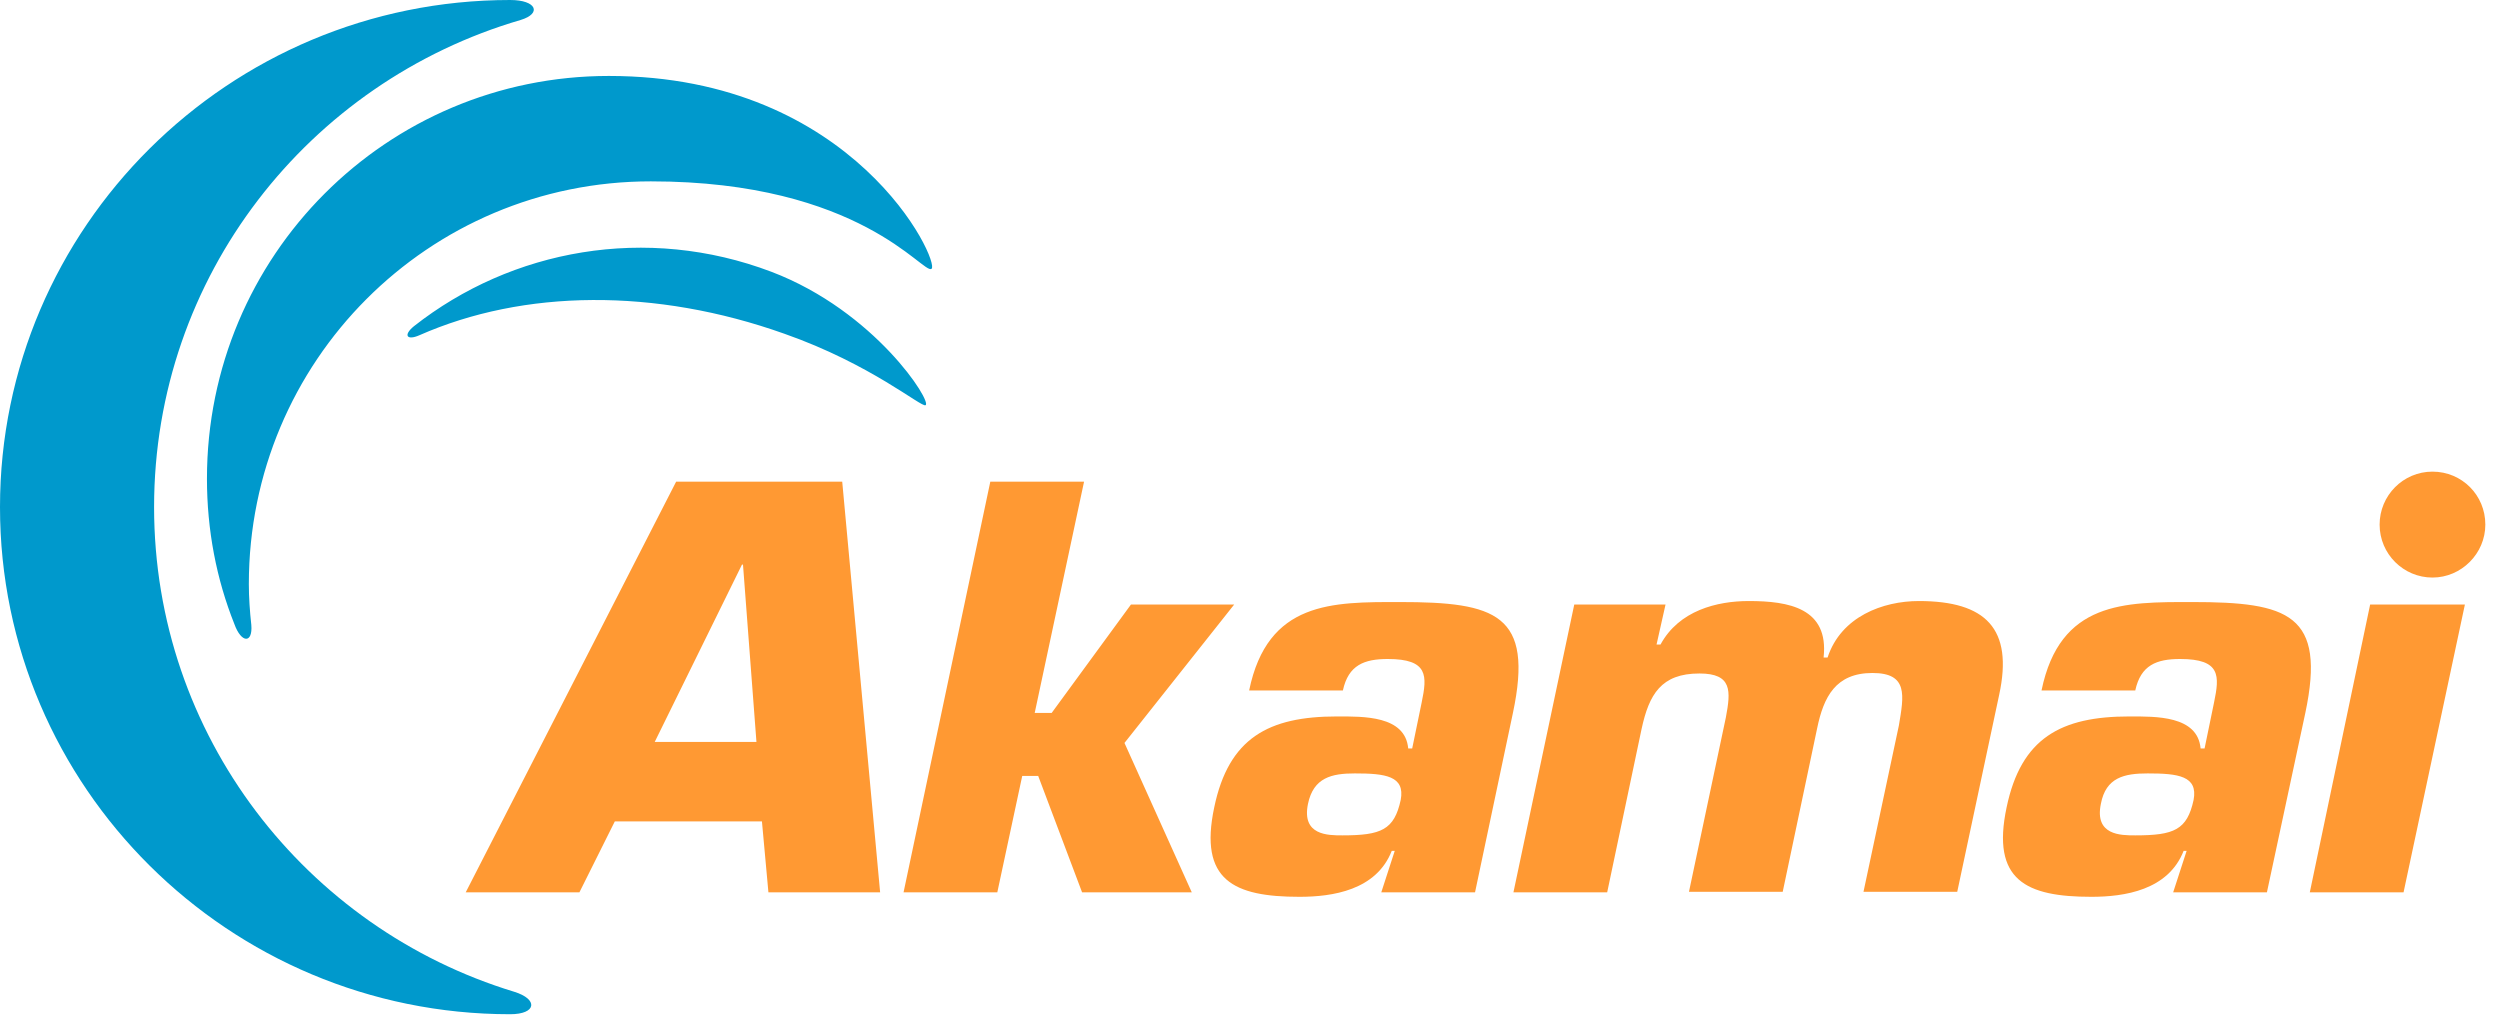
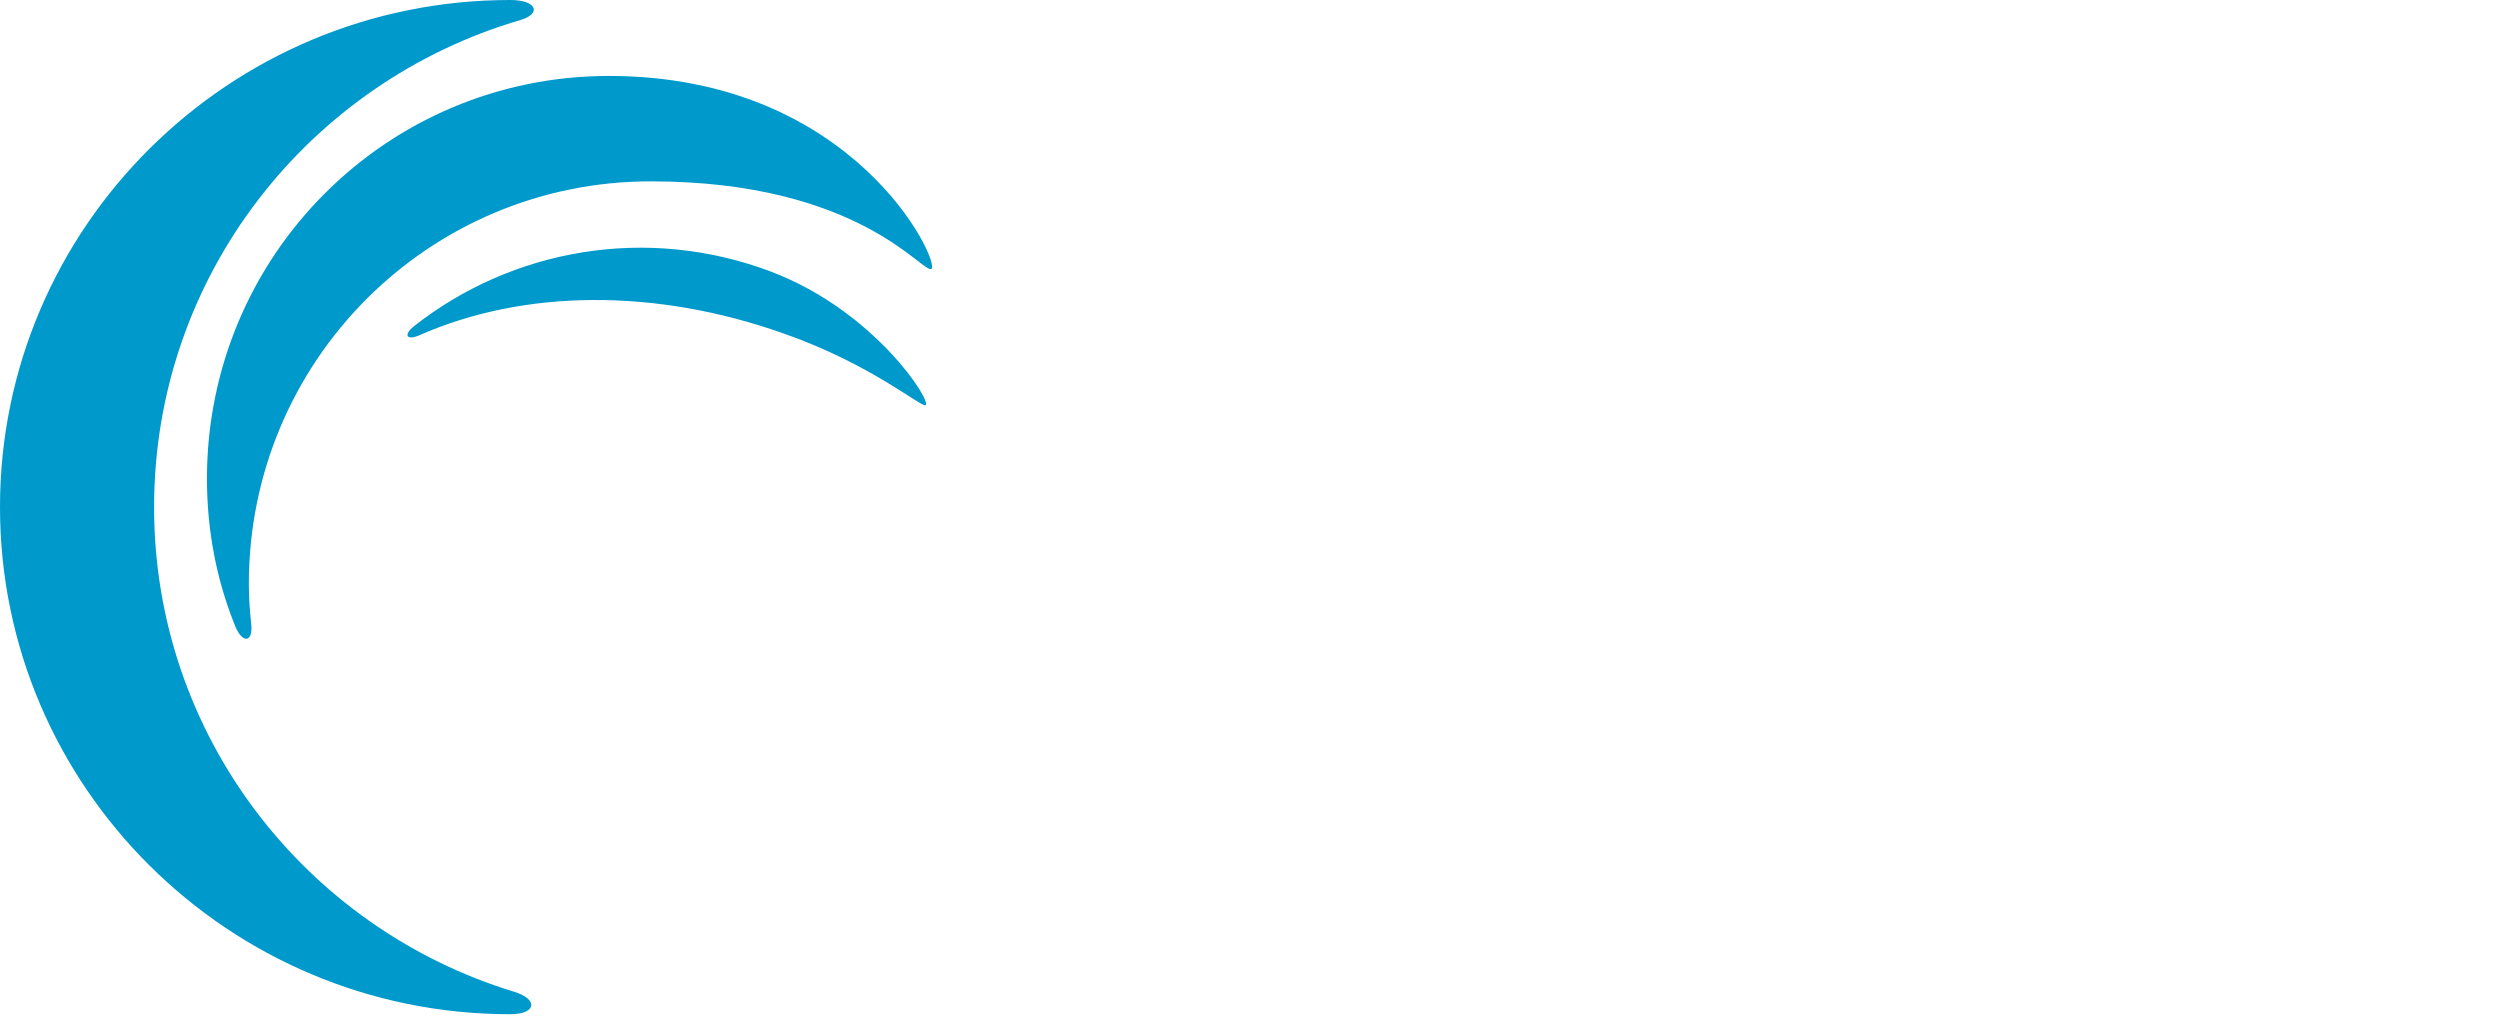
<svg xmlns="http://www.w3.org/2000/svg" width="142" height="58" viewBox="0 0 142 58" fill="none">
  <path d="M29.202 56.331C17.363 52.727 8.752 41.773 8.752 28.804C8.752 15.693 17.533 4.654 29.571 1.135C30.789 0.766 30.477 0 28.976 0C13.001 0 0 12.912 0 28.804C0 44.696 13.001 57.608 28.976 57.608C30.477 57.608 30.59 56.757 29.202 56.331ZM14.275 35.501C14.191 34.735 14.134 33.941 14.134 33.174C14.134 20.518 24.331 10.301 36.963 10.301C48.888 10.301 52.457 15.636 52.91 15.268C53.42 14.899 48.576 4.314 34.584 4.314C21.951 4.314 11.755 14.53 11.755 27.187C11.755 30.11 12.293 32.891 13.312 35.445C13.709 36.551 14.361 36.551 14.275 35.501ZM23.821 19.042C29.741 16.431 37.218 16.346 44.554 18.957C49.483 20.688 52.343 23.157 52.57 23.015C52.967 22.845 49.709 17.68 43.818 15.438C36.708 12.742 29.061 14.161 23.509 18.531C22.886 19.042 23.113 19.354 23.821 19.042Z" fill="#0099CC" />
-   <path d="M141.167 29.797C141.167 31.443 139.807 32.805 138.165 32.805C136.522 32.805 135.162 31.471 135.162 29.797C135.162 28.151 136.493 26.789 138.165 26.789C139.836 26.789 141.167 28.123 141.167 29.797ZM43.278 46.654L43.646 50.684H49.991L47.838 27.357H38.406L26.453 50.684H32.911L34.922 46.654H43.278ZM42.966 42.142H37.188L42.145 32.068H42.202L42.966 42.142ZM58.771 40.496H59.734L64.238 34.338H70.101L63.87 42.199L67.693 50.684H61.462L58.969 44.072H58.063L56.647 50.684H51.322L56.25 27.357H61.575L58.771 40.496ZM78.457 50.684H83.782L85.934 40.496C87.124 34.877 84.971 34.196 79.505 34.196C75.681 34.196 71.999 34.139 70.951 39.219H76.276C76.587 37.772 77.494 37.431 78.825 37.431C81.147 37.431 81.062 38.396 80.751 39.9L80.213 42.511H79.986C79.816 40.638 77.437 40.694 75.936 40.694C72.055 40.694 69.789 41.915 68.968 45.859C68.09 50.003 70.073 50.939 73.811 50.939C75.681 50.939 78.174 50.57 79.052 48.328H79.222L78.457 50.684ZM76.956 43.93C78.683 43.93 79.816 44.072 79.561 45.434C79.193 47.136 78.457 47.449 76.247 47.449C75.426 47.449 73.925 47.449 74.293 45.661C74.605 44.157 75.653 43.93 76.956 43.93ZM94.602 34.338L94.092 36.608H94.318C95.366 34.678 97.519 34.139 99.332 34.139C101.598 34.139 103.892 34.536 103.58 37.346H103.807C104.572 35.019 106.951 34.139 108.99 34.139C112.786 34.139 114.372 35.7 113.551 39.474L111.171 50.655H105.846L107.857 41.205C108.141 39.503 108.396 38.226 106.356 38.226C104.26 38.226 103.58 39.588 103.212 41.376L101.258 50.655H95.933L98.029 40.751C98.312 39.247 98.397 38.254 96.528 38.254C94.347 38.254 93.667 39.446 93.242 41.404L91.288 50.684H85.963L89.418 34.338H94.602ZM123.436 50.684H128.761L130.942 40.496C132.131 34.877 129.979 34.196 124.512 34.196C120.688 34.196 117.006 34.139 115.958 39.219H121.283C121.595 37.772 122.501 37.431 123.832 37.431C126.155 37.431 126.07 38.396 125.758 39.9L125.22 42.511H124.994C124.824 40.638 122.444 40.694 120.943 40.694C117.063 40.694 114.797 41.915 113.975 45.859C113.097 50.003 115.08 50.939 118.791 50.939C120.66 50.939 123.153 50.57 124.031 48.328H124.201L123.436 50.684ZM121.991 43.93C123.719 43.93 124.852 44.072 124.597 45.434C124.229 47.136 123.492 47.449 121.283 47.449C120.462 47.449 118.961 47.449 119.329 45.661C119.612 44.157 120.66 43.93 121.991 43.93ZM136.522 50.684H131.197L134.624 34.338H140.006L136.522 50.684Z" fill="#FF9933" />
</svg>